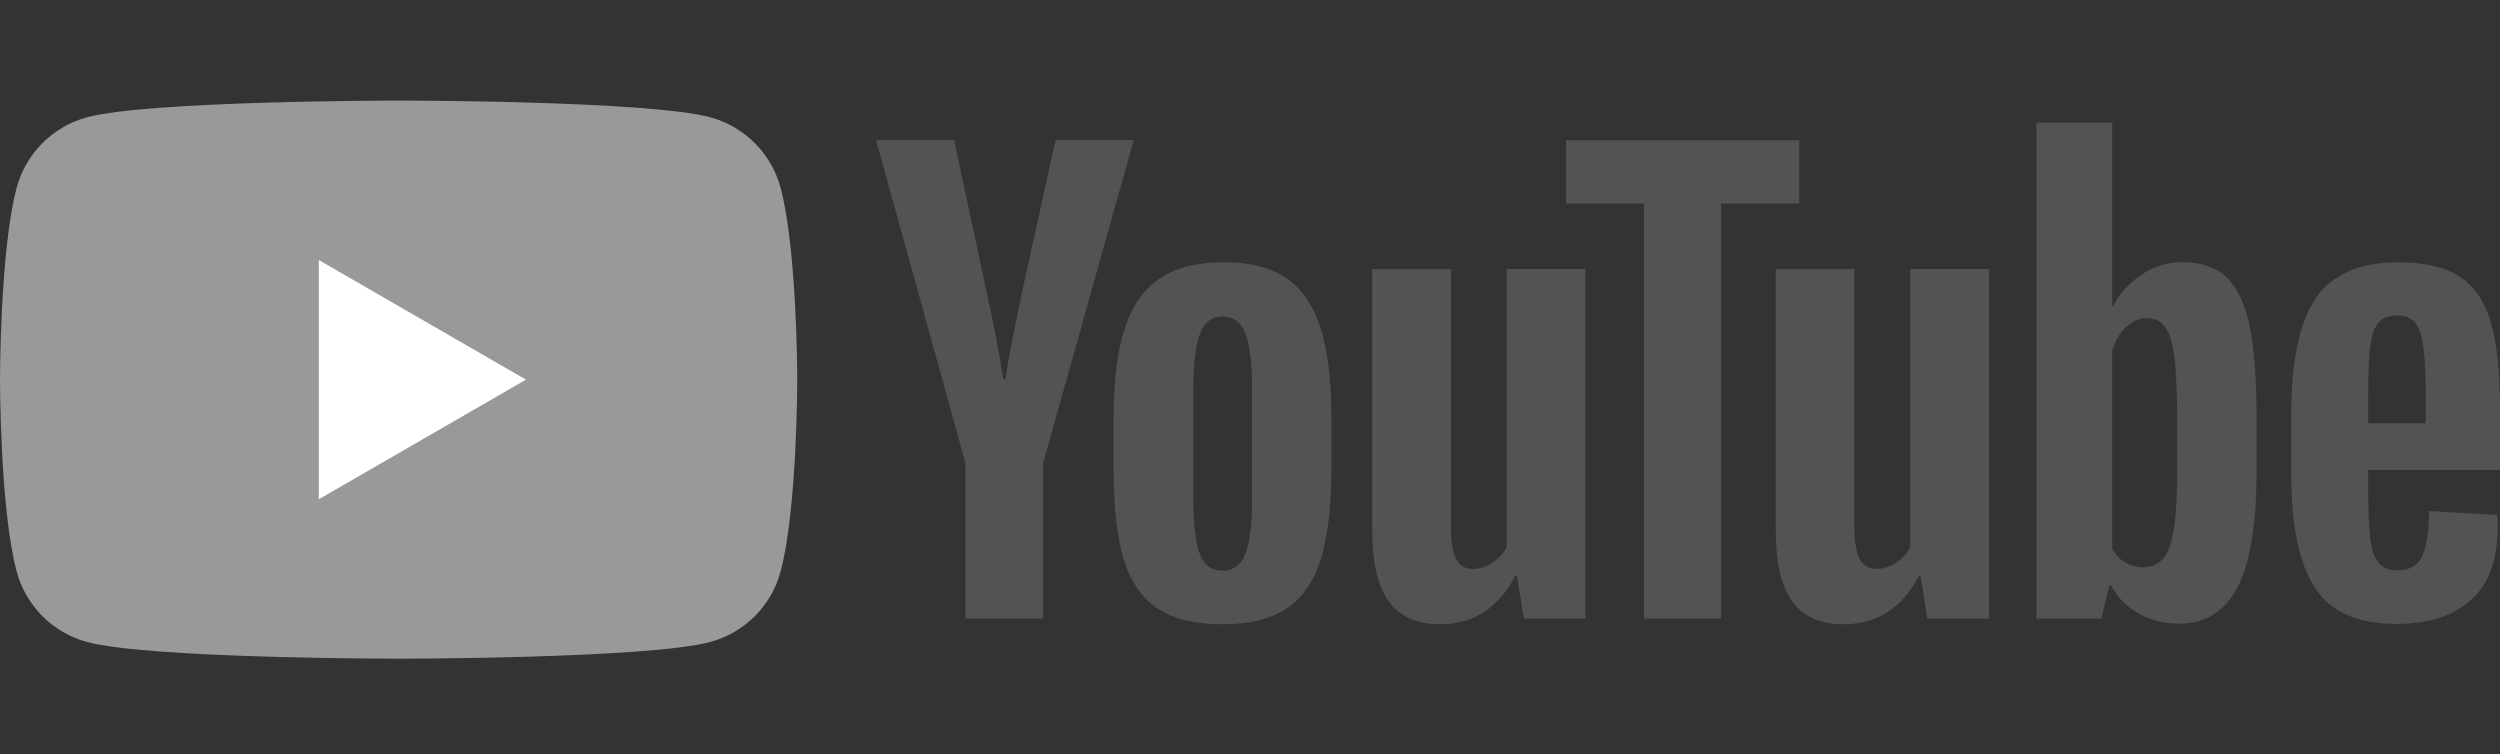
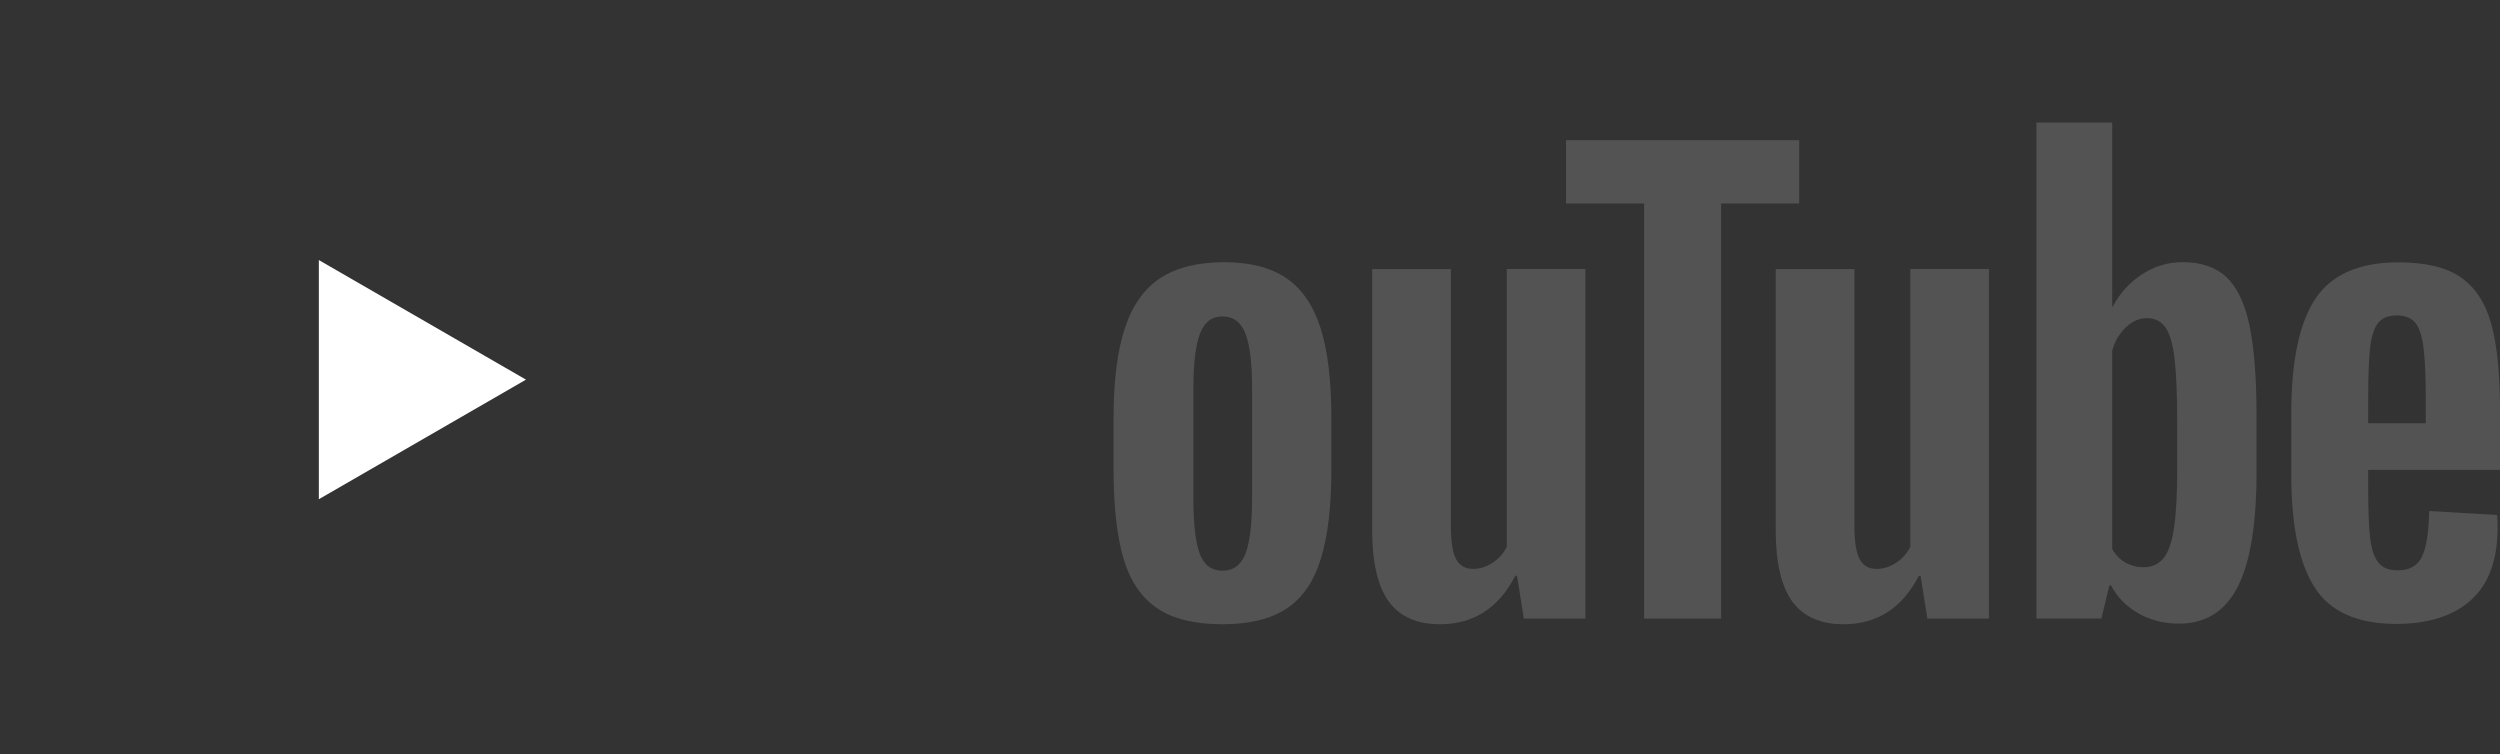
<svg xmlns="http://www.w3.org/2000/svg" width="348" height="105" viewBox="0 0 348 105" fill="none">
  <rect x="0" y="0" width="348" height="105" fill="#333333" stroke="none" />
-   <path d="M108.658 26.132C107.38 21.354 103.624 17.599 98.847 16.32C90.195 14 55.489 14 55.489 14C55.489 14 20.783 14 12.132 16.32C7.354 17.599 3.599 21.354 2.32 26.132C6.94592e-07 34.783 0 52.844 0 52.844C0 52.844 6.94592e-07 70.906 2.32 79.557C3.599 84.335 7.354 88.09 12.132 89.368C20.783 91.689 55.489 91.689 55.489 91.689C55.489 91.689 90.195 91.689 98.847 89.368C103.624 88.09 107.38 84.335 108.658 79.557C110.979 70.906 110.979 52.844 110.979 52.844C110.979 52.844 110.97 34.783 108.658 26.132Z" fill="#999999" />
  <path d="M44.383 69.491L73.215 52.846L44.383 36.201V69.491Z" fill="white" />
-   <path d="M134.406 64.512L121.945 19.51H132.817L137.184 39.91C138.298 44.934 139.111 49.219 139.641 52.763H139.961C140.326 50.224 141.148 45.967 142.418 39.983L146.94 19.51H157.812L145.195 64.512V86.099H134.397V64.512H134.406Z" fill="#535353" />
  <path d="M161.083 84.672C158.89 83.192 157.328 80.89 156.396 77.766C155.474 74.641 155.008 70.494 155.008 65.305V58.243C155.008 53.008 155.538 48.797 156.597 45.627C157.657 42.457 159.311 40.136 161.558 38.684C163.805 37.231 166.756 36.501 170.41 36.501C174.01 36.501 176.887 37.24 179.061 38.721C181.227 40.2 182.816 42.521 183.821 45.663C184.826 48.815 185.329 53.008 185.329 58.243V65.305C185.329 70.494 184.835 74.66 183.858 77.802C182.88 80.954 181.291 83.257 179.098 84.709C176.906 86.162 173.927 86.892 170.173 86.892C166.299 86.901 163.275 86.152 161.083 84.672ZM173.379 77.053C173.982 75.464 174.293 72.878 174.293 69.279V54.123C174.293 50.633 173.991 48.075 173.379 46.467C172.767 44.85 171.698 44.047 170.163 44.047C168.684 44.047 167.633 44.85 167.03 46.467C166.418 48.084 166.117 50.633 166.117 54.123V69.279C166.117 72.878 166.409 75.473 166.994 77.053C167.578 78.643 168.629 79.438 170.163 79.438C171.698 79.438 172.767 78.643 173.379 77.053Z" fill="#535353" />
  <path d="M220.689 86.108H212.12L211.17 80.152H210.933C208.603 84.647 205.113 86.894 200.454 86.894C197.229 86.894 194.845 85.834 193.31 83.724C191.775 81.604 191.008 78.298 191.008 73.803V37.452H201.962V73.163C201.962 75.338 202.199 76.881 202.674 77.804C203.149 78.727 203.944 79.193 205.058 79.193C206.008 79.193 206.922 78.9 207.799 78.316C208.676 77.731 209.316 76.991 209.745 76.096V37.443H220.689V86.108Z" fill="#535353" />
  <path d="M250.451 28.324H239.58V86.106H228.864V28.324H217.992V19.517H250.451V28.324Z" fill="#535353" />
  <path d="M276.861 86.108H268.292L267.342 80.152H267.105C264.775 84.647 261.285 86.894 256.626 86.894C253.401 86.894 251.017 85.834 249.482 83.724C247.947 81.604 247.18 78.298 247.18 73.803V37.452H258.133V73.163C258.133 75.338 258.371 76.881 258.846 77.804C259.321 78.727 260.116 79.193 261.23 79.193C262.18 79.193 263.094 78.9 263.971 78.316C264.848 77.731 265.487 76.991 265.917 76.096V37.443H276.861V86.108Z" fill="#535353" />
-   <path d="M313.114 45.226C312.447 42.156 311.378 39.936 309.898 38.557C308.418 37.177 306.381 36.492 303.786 36.492C301.777 36.492 299.894 37.059 298.15 38.201C296.405 39.343 295.053 40.832 294.102 42.686H294.02V17.052H283.469V86.098H292.513L293.627 81.494H293.865C294.715 83.138 295.984 84.426 297.675 85.386C299.365 86.336 301.247 86.811 303.311 86.811C307.011 86.811 309.743 85.103 311.488 81.695C313.232 78.278 314.109 72.952 314.109 65.699V57.998C314.109 52.562 313.771 48.295 313.114 45.226ZM303.074 65.077C303.074 68.622 302.927 71.399 302.635 73.409C302.343 75.419 301.858 76.853 301.164 77.694C300.479 78.543 299.547 78.963 298.387 78.963C297.483 78.963 296.651 78.753 295.884 78.324C295.117 77.904 294.496 77.264 294.02 76.424V48.807C294.386 47.482 295.025 46.404 295.93 45.555C296.825 44.705 297.812 44.285 298.862 44.285C299.977 44.285 300.835 44.723 301.439 45.591C302.05 46.468 302.471 47.93 302.708 49.995C302.946 52.059 303.065 54.992 303.065 58.801V65.077H303.074Z" fill="#535353" />
+   <path d="M313.114 45.226C312.447 42.156 311.378 39.936 309.898 38.557C308.418 37.177 306.381 36.492 303.786 36.492C301.777 36.492 299.894 37.059 298.15 38.201C296.405 39.343 295.053 40.832 294.102 42.686H294.02V17.052H283.469V86.098H292.513L293.627 81.494H293.865C294.715 83.138 295.984 84.426 297.675 85.386C299.365 86.336 301.247 86.811 303.311 86.811C307.011 86.811 309.743 85.103 311.488 81.695C313.232 78.278 314.109 72.952 314.109 65.699V57.998C314.109 52.562 313.771 48.295 313.114 45.226ZM303.074 65.077C303.074 68.622 302.927 71.399 302.635 73.409C302.343 75.419 301.858 76.853 301.164 77.694C300.479 78.543 299.547 78.963 298.387 78.963C297.483 78.963 296.651 78.753 295.884 78.324C295.117 77.904 294.496 77.264 294.02 76.424V48.807C294.386 47.482 295.025 46.404 295.93 45.555C296.825 44.705 297.812 44.285 298.862 44.285C299.977 44.285 300.835 44.723 301.439 45.591C302.05 46.468 302.471 47.93 302.708 49.995C302.946 52.059 303.065 54.992 303.065 58.801V65.077H303.074" fill="#535353" />
  <path d="M329.652 67.882C329.652 71.006 329.743 73.345 329.926 74.907C330.109 76.469 330.493 77.602 331.077 78.324C331.662 79.036 332.557 79.393 333.772 79.393C335.408 79.393 336.54 78.753 337.143 77.483C337.755 76.214 338.084 74.094 338.139 71.134L347.585 71.691C347.64 72.112 347.667 72.696 347.667 73.436C347.667 77.931 346.434 81.293 343.977 83.513C341.519 85.733 338.039 86.847 333.544 86.847C328.145 86.847 324.363 85.157 322.197 81.768C320.023 78.379 318.945 73.144 318.945 66.055V57.559C318.945 50.259 320.069 44.924 322.316 41.562C324.564 38.2 328.41 36.52 333.864 36.52C337.618 36.52 340.505 37.205 342.515 38.584C344.525 39.964 345.941 42.101 346.763 45.016C347.585 47.93 347.996 51.95 347.996 57.084V65.415H329.652V67.882ZM331.041 44.952C330.483 45.637 330.118 46.761 329.926 48.323C329.743 49.885 329.652 52.251 329.652 55.43V58.92H337.664V55.43C337.664 52.306 337.555 49.94 337.344 48.323C337.134 46.706 336.75 45.573 336.193 44.906C335.636 44.248 334.777 43.91 333.617 43.91C332.448 43.919 331.589 44.267 331.041 44.952Z" fill="#535353" />
</svg>